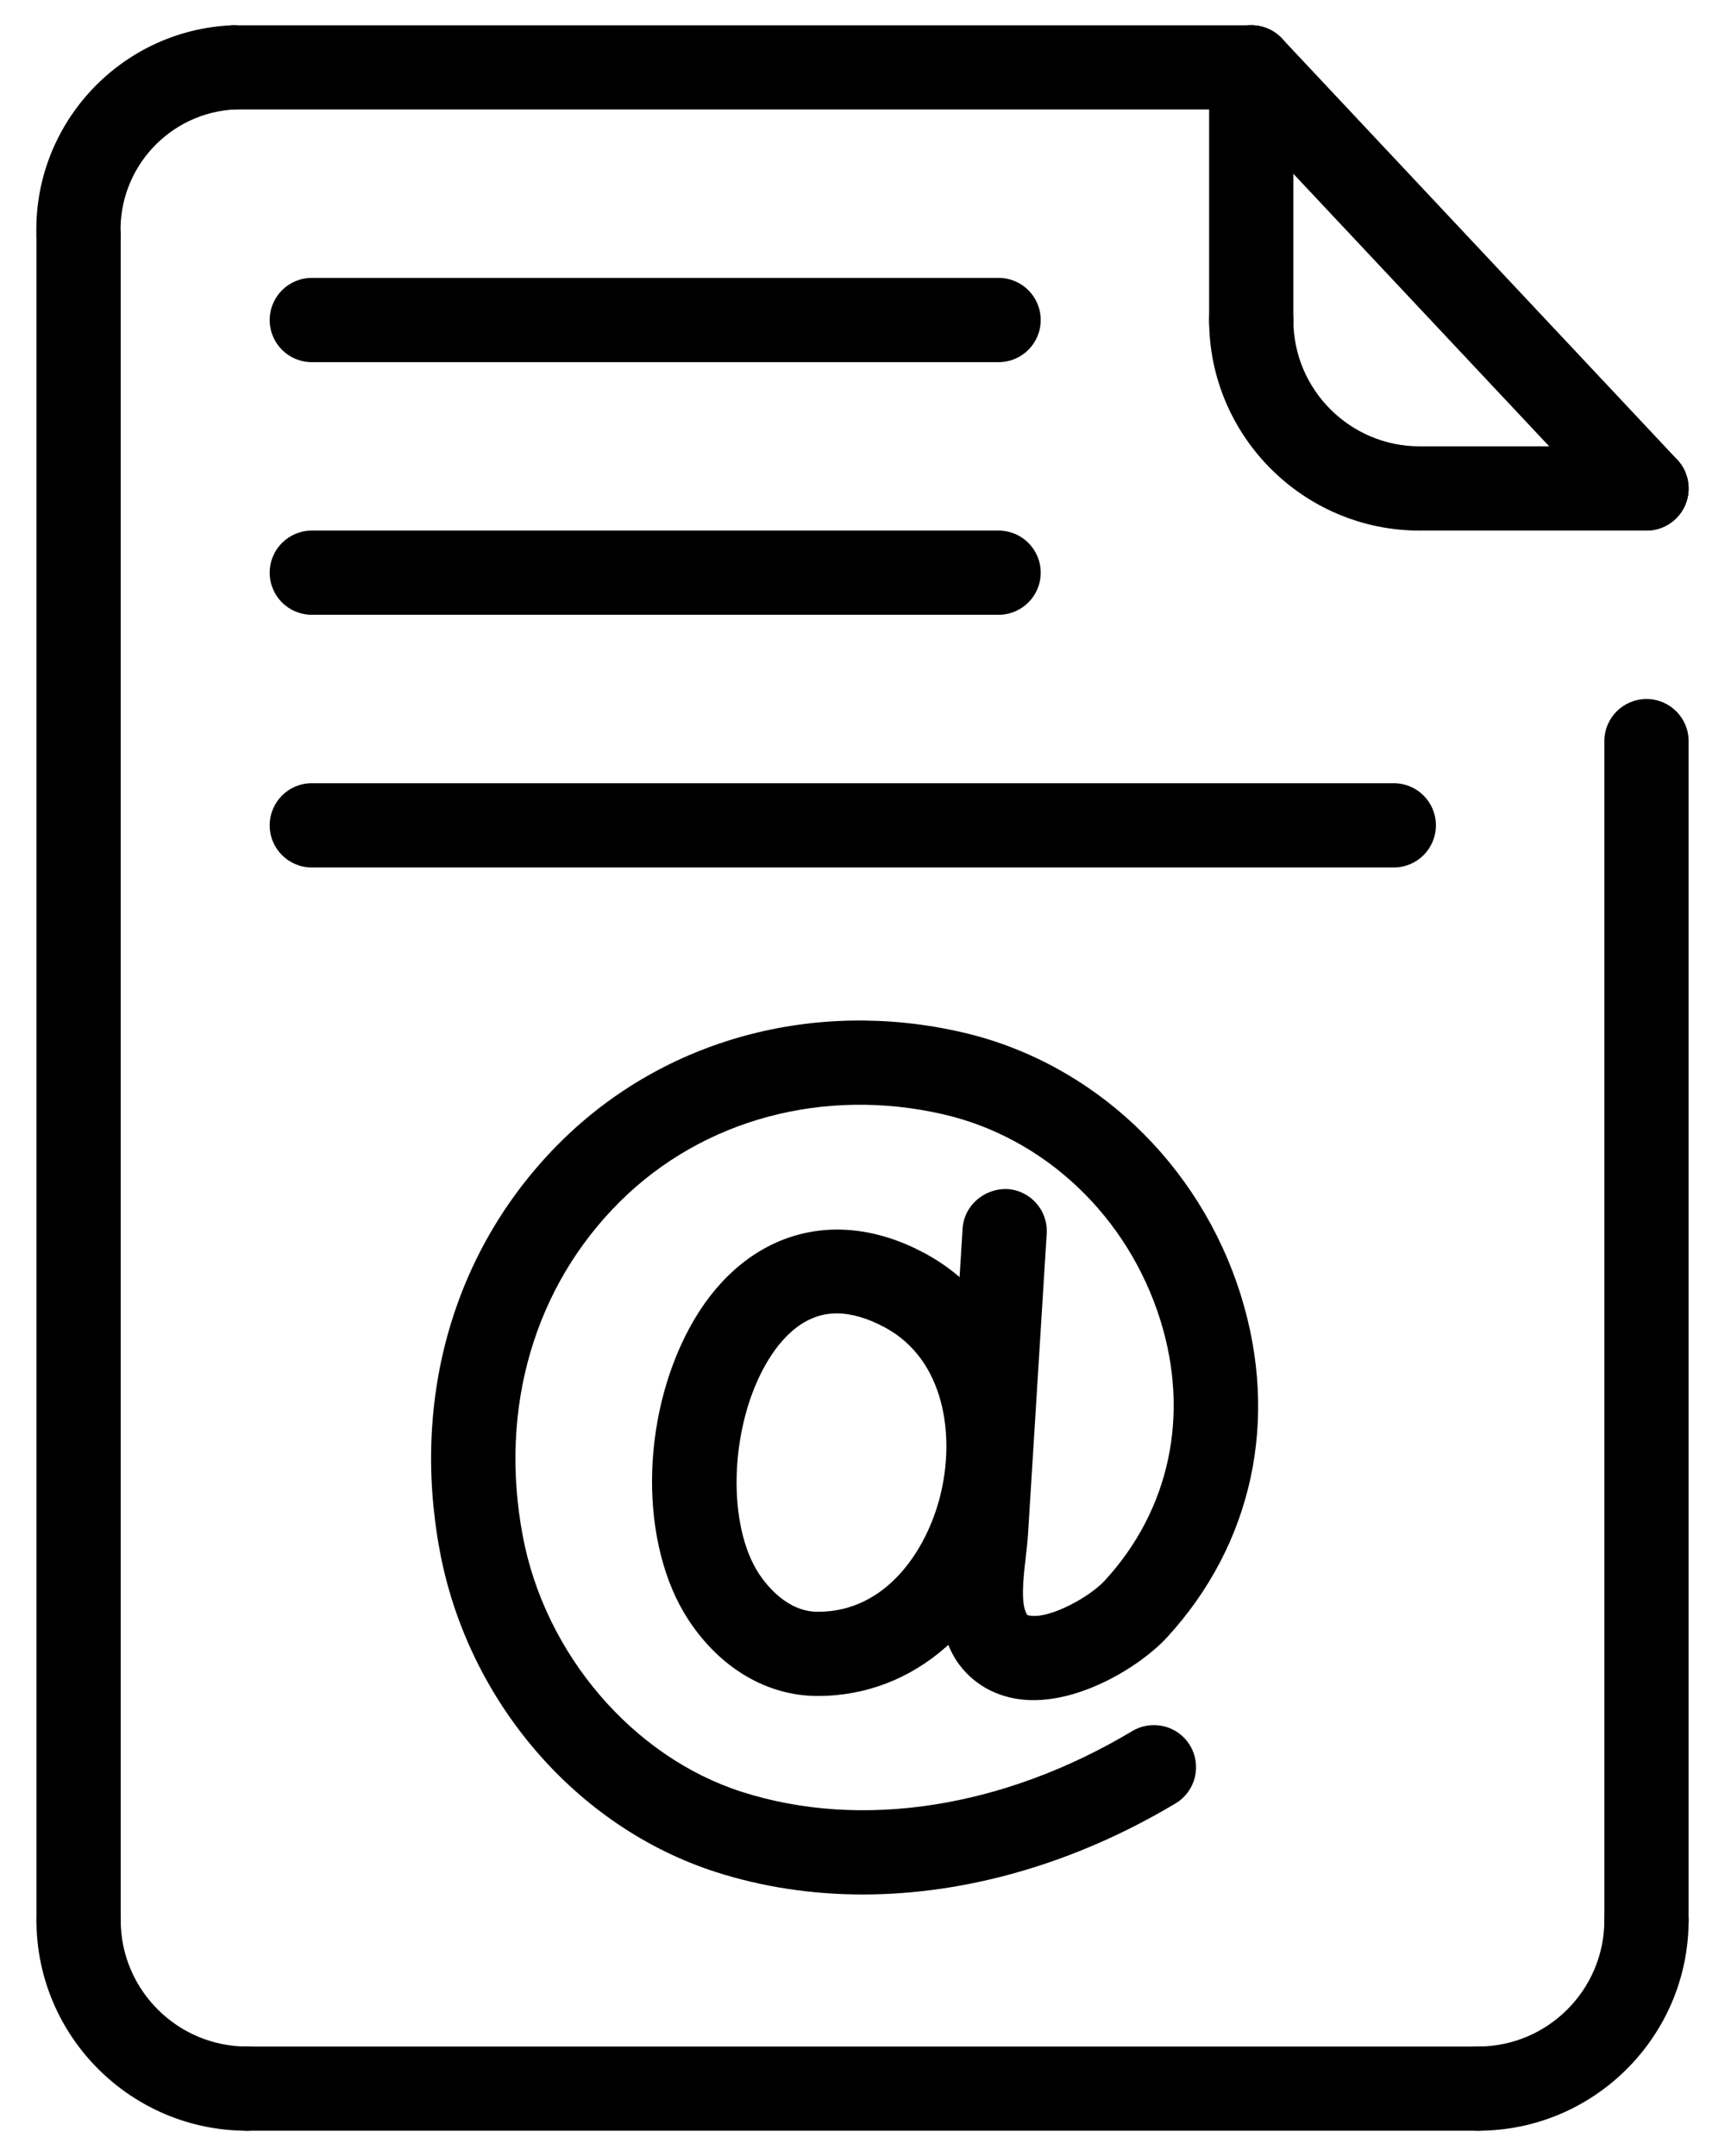
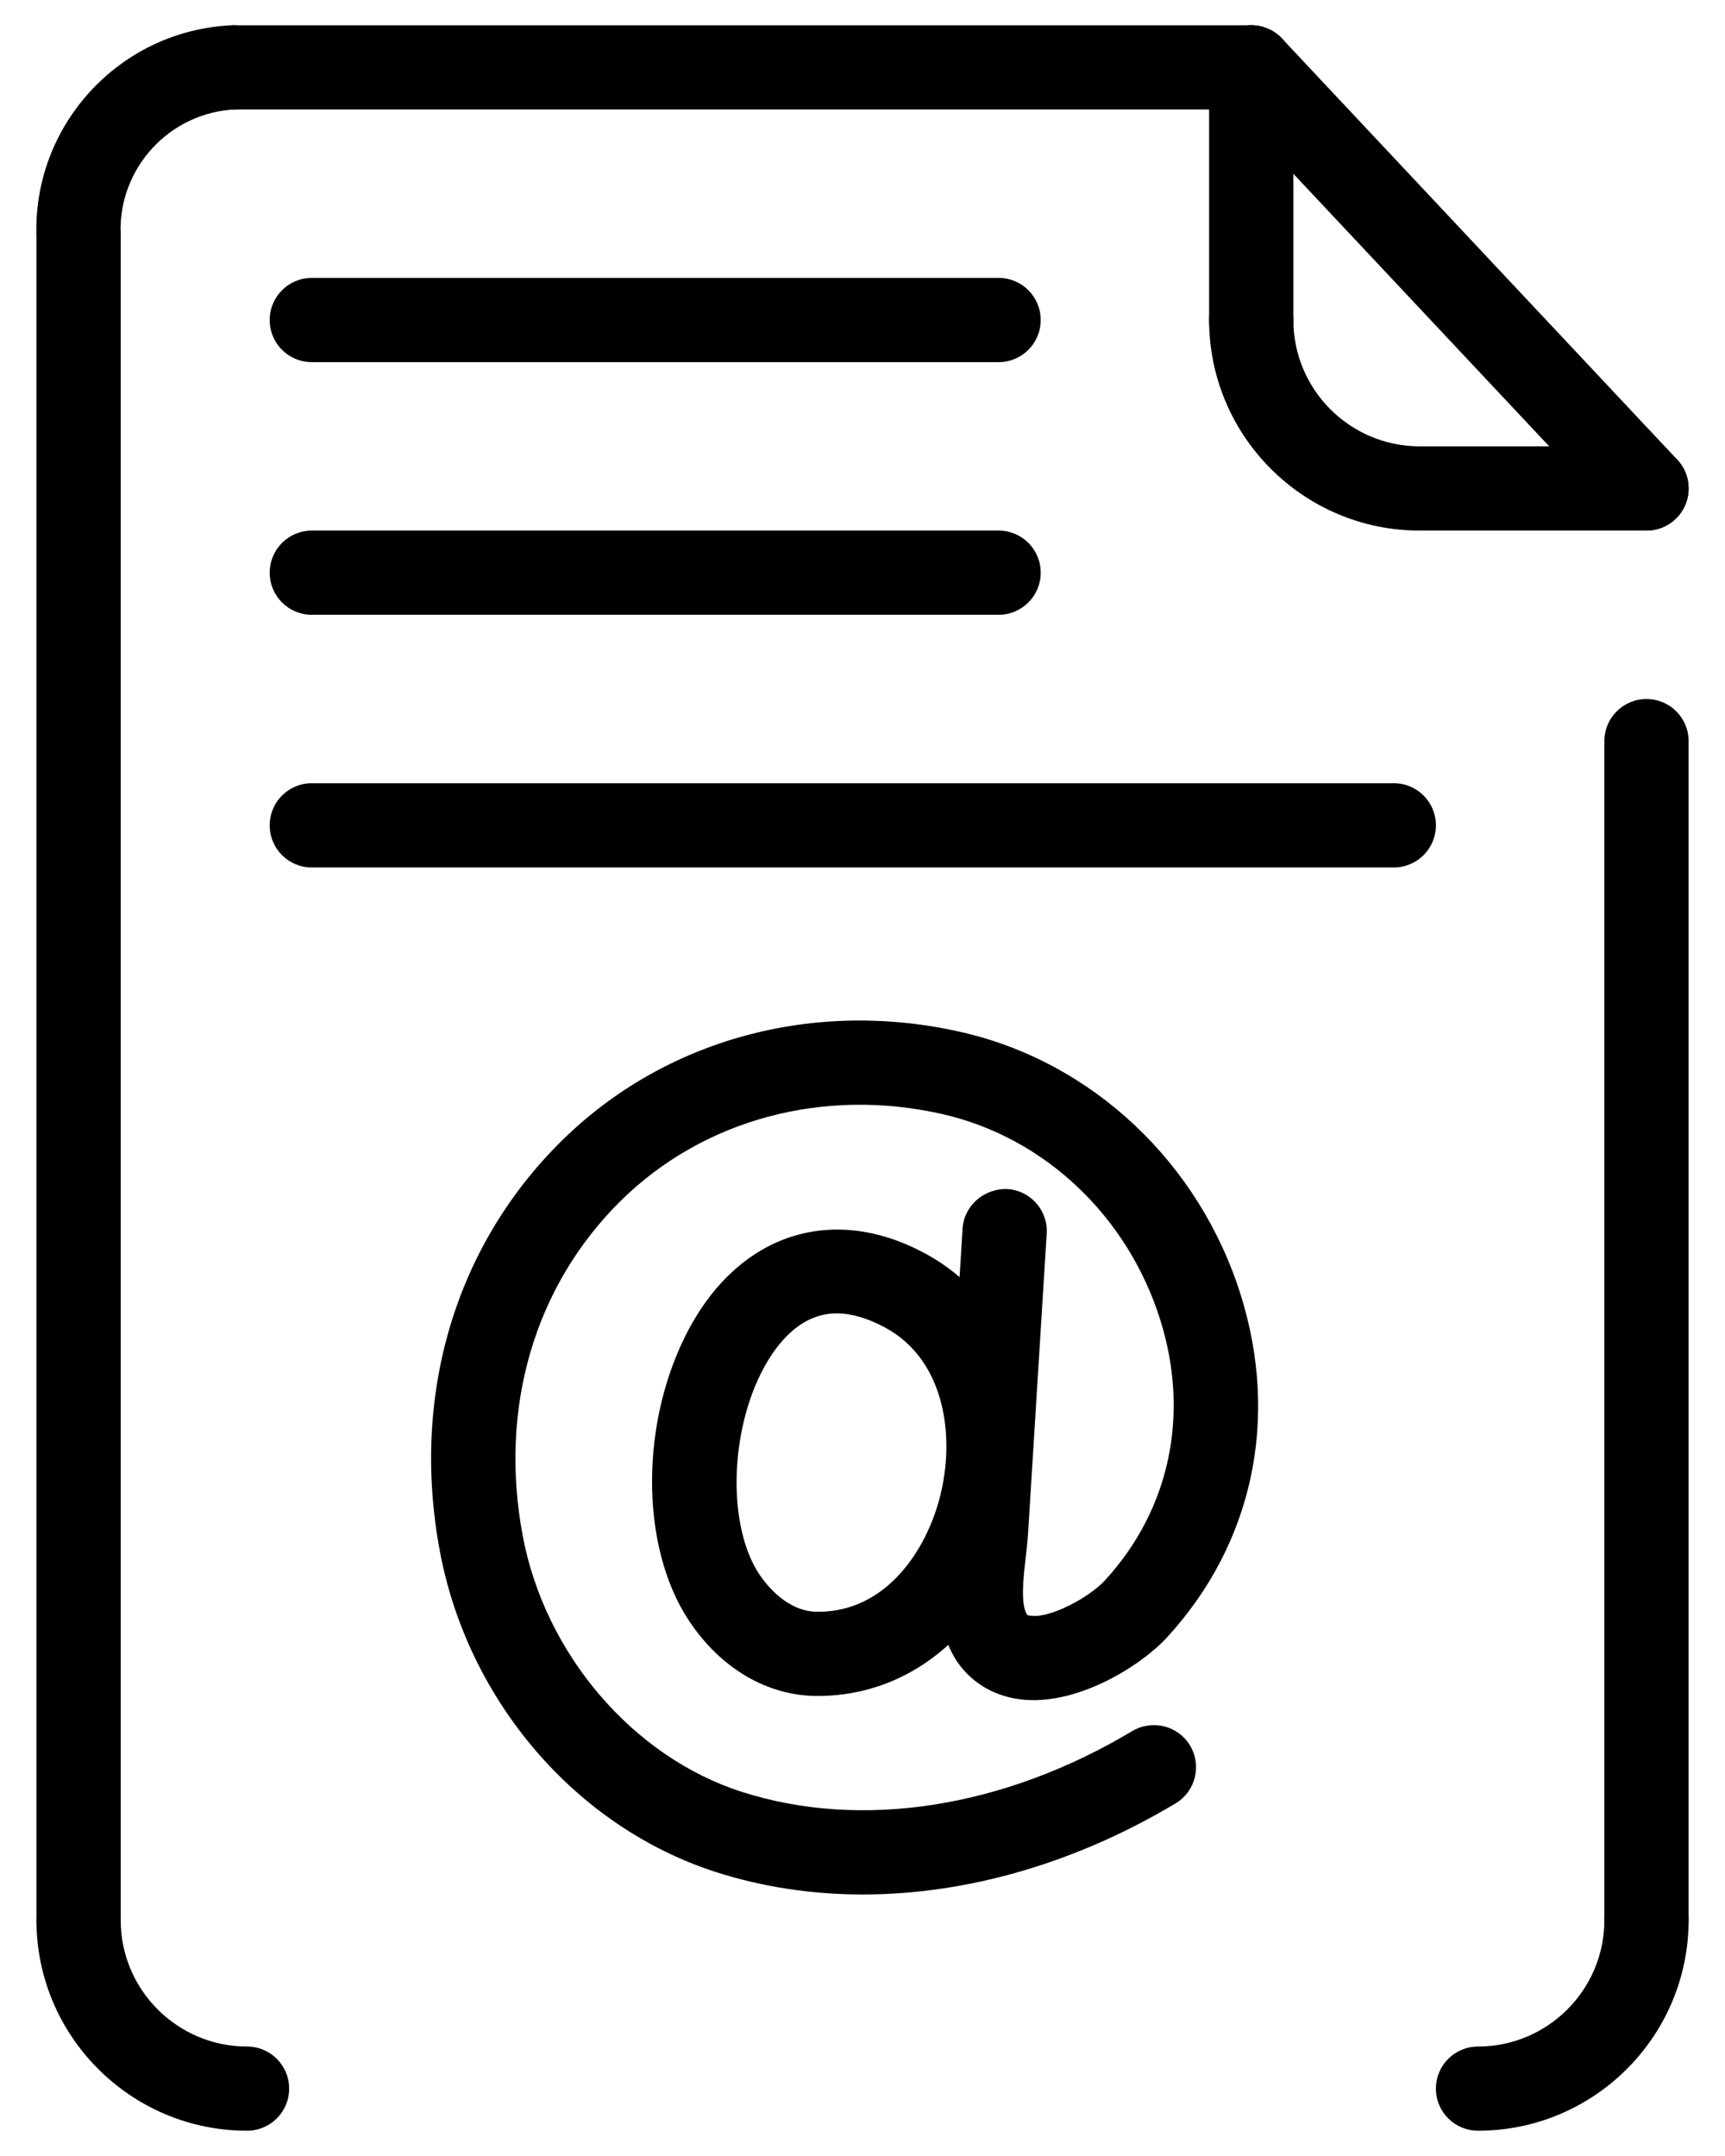
<svg xmlns="http://www.w3.org/2000/svg" width="32" height="40" viewBox="0 0 32 40" fill="none">
  <path d="M30.544 36.406C30.111 36.406 29.762 36.057 29.762 35.625V13.75C29.762 13.318 30.111 12.969 30.544 12.969C30.976 12.969 31.325 13.318 31.325 13.75V35.625C31.325 36.057 30.976 36.406 30.544 36.406Z" fill="black" />
  <path d="M16.006 35.148C15.068 35.148 14.151 35.011 13.284 34.733C10.693 33.901 8.681 31.564 8.16 28.781C7.619 25.893 8.441 23.119 10.416 21.169C12.33 19.278 15.105 18.523 17.841 19.15C20.271 19.707 22.255 21.579 23.02 24.036C23.736 26.337 23.236 28.65 21.649 30.378C21.165 30.906 20.025 31.614 19.02 31.537C18.487 31.497 18.036 31.242 17.748 30.818C17.312 30.138 17.406 29.326 17.473 28.732C17.489 28.601 17.503 28.475 17.511 28.358L17.857 22.792C17.884 22.361 18.264 22.046 18.685 22.06C19.116 22.086 19.444 22.457 19.417 22.888L19.071 28.455C19.062 28.597 19.045 28.75 19.026 28.91C18.985 29.27 18.928 29.763 19.053 29.957C19.055 29.96 19.064 29.973 19.135 29.978C19.496 30.018 20.21 29.634 20.498 29.32C21.698 28.012 22.074 26.255 21.527 24.498C20.927 22.571 19.381 21.104 17.491 20.672C15.284 20.166 13.046 20.766 11.514 22.28C9.915 23.859 9.252 26.123 9.697 28.493C10.107 30.686 11.74 32.596 13.761 33.244C15.978 33.955 18.619 33.544 21.005 32.116C21.377 31.896 21.856 32.015 22.077 32.386C22.298 32.757 22.178 33.236 21.808 33.458C19.945 34.572 17.93 35.148 16.006 35.148Z" fill="black" />
  <path d="M15.175 31.465C15.175 31.465 15.164 31.465 15.163 31.465C14.233 31.465 13.36 30.951 12.772 30.055C11.863 28.669 11.872 26.341 12.79 24.638C13.732 22.895 15.437 22.328 17.154 23.251C18.997 24.242 19.387 26.42 18.954 28.14C18.447 30.16 16.963 31.465 15.175 31.465ZM15.521 24.367C14.854 24.367 14.417 24.919 14.167 25.381C13.533 26.555 13.493 28.303 14.079 29.198C14.219 29.409 14.604 29.903 15.167 29.903H15.177C16.45 29.903 17.192 28.747 17.44 27.758C17.726 26.627 17.519 25.22 16.416 24.628C16.093 24.454 15.791 24.367 15.521 24.367Z" fill="black" />
  <path d="M18.524 11.406H5.784C5.352 11.406 5.003 11.057 5.003 10.625C5.003 10.193 5.352 9.844 5.784 9.844H18.525C18.957 9.844 19.306 10.193 19.306 10.625C19.306 11.057 18.956 11.406 18.524 11.406Z" fill="black" />
  <path d="M25.856 16.094H5.784C5.352 16.094 5.003 15.745 5.003 15.312C5.003 14.88 5.352 14.531 5.784 14.531H25.856C26.288 14.531 26.637 14.88 26.637 15.312C26.637 15.745 26.288 16.094 25.856 16.094Z" fill="black" />
  <path d="M18.524 6.719H5.784C5.352 6.719 5.003 6.37 5.003 5.938C5.003 5.505 5.352 5.156 5.784 5.156H18.525C18.957 5.156 19.306 5.505 19.306 5.938C19.306 6.37 18.956 6.719 18.524 6.719Z" fill="black" />
  <path d="M23.212 2.031H4.342C3.91 2.031 3.561 1.682 3.561 1.25C3.561 0.818 3.91 0.469 4.342 0.469H23.212C23.644 0.469 23.993 0.818 23.993 1.25C23.993 1.682 23.644 2.031 23.212 2.031Z" fill="black" />
  <path d="M23.211 6.719C22.779 6.719 22.43 6.37 22.43 5.938V1.25C22.43 0.818 22.779 0.469 23.211 0.469C23.643 0.469 23.993 0.818 23.993 1.25V5.938C23.993 6.37 23.643 6.719 23.211 6.719Z" fill="black" />
  <path d="M30.544 9.844H26.336C25.904 9.844 25.555 9.495 25.555 9.062C25.555 8.63 25.904 8.281 26.336 8.281H30.544C30.976 8.281 31.325 8.63 31.325 9.062C31.325 9.495 30.976 9.844 30.544 9.844Z" fill="black" />
  <path d="M1.458 36.406C1.025 36.406 0.676 36.057 0.676 35.625V4.375C0.676 3.943 1.025 3.594 1.458 3.594C1.89 3.594 2.239 3.943 2.239 4.375V35.625C2.239 36.057 1.889 36.406 1.458 36.406Z" fill="black" />
  <path d="M1.457 5.156C1.04 5.156 0.693 4.825 0.677 4.405C0.596 2.321 2.226 0.555 4.31 0.469C4.715 0.457 5.105 0.786 5.123 1.218C5.141 1.649 4.805 2.013 4.374 2.03C3.149 2.081 2.191 3.119 2.238 4.344C2.255 4.776 1.919 5.139 1.488 5.155C1.477 5.156 1.467 5.156 1.457 5.156Z" fill="black" />
  <path d="M30.544 9.843C30.335 9.843 30.128 9.761 29.974 9.597L22.642 1.785C22.347 1.47 22.363 0.975 22.677 0.68C22.992 0.386 23.486 0.4 23.782 0.715L31.114 8.528C31.409 8.843 31.393 9.337 31.079 9.632C30.927 9.773 30.735 9.843 30.544 9.843Z" fill="black" />
  <path d="M26.336 9.844C24.183 9.844 22.43 8.091 22.43 5.938C22.43 5.505 22.779 5.156 23.211 5.156C23.643 5.156 23.993 5.505 23.993 5.938C23.993 7.23 25.044 8.281 26.336 8.281C26.768 8.281 27.118 8.63 27.118 9.062C27.118 9.495 26.768 9.844 26.336 9.844Z" fill="black" />
  <path d="M27.419 39.531C26.986 39.531 26.637 39.182 26.637 38.75C26.637 38.318 26.986 37.969 27.419 37.969C28.711 37.969 29.762 36.917 29.762 35.625C29.762 35.193 30.111 34.844 30.544 34.844C30.976 34.844 31.325 35.193 31.325 35.625C31.325 37.779 29.572 39.531 27.419 39.531Z" fill="black" />
-   <path d="M27.419 39.531H4.583C4.15 39.531 3.801 39.182 3.801 38.75C3.801 38.318 4.15 37.969 4.583 37.969H27.419C27.851 37.969 28.2 38.318 28.2 38.75C28.2 39.182 27.851 39.531 27.419 39.531Z" fill="black" />
  <path d="M4.583 39.531C2.429 39.531 0.676 37.779 0.676 35.625C0.676 35.193 1.025 34.844 1.458 34.844C1.89 34.844 2.239 35.193 2.239 35.625C2.239 36.917 3.29 37.969 4.583 37.969C5.015 37.969 5.364 38.318 5.364 38.75C5.364 39.182 5.014 39.531 4.583 39.531Z" fill="black" />
</svg>